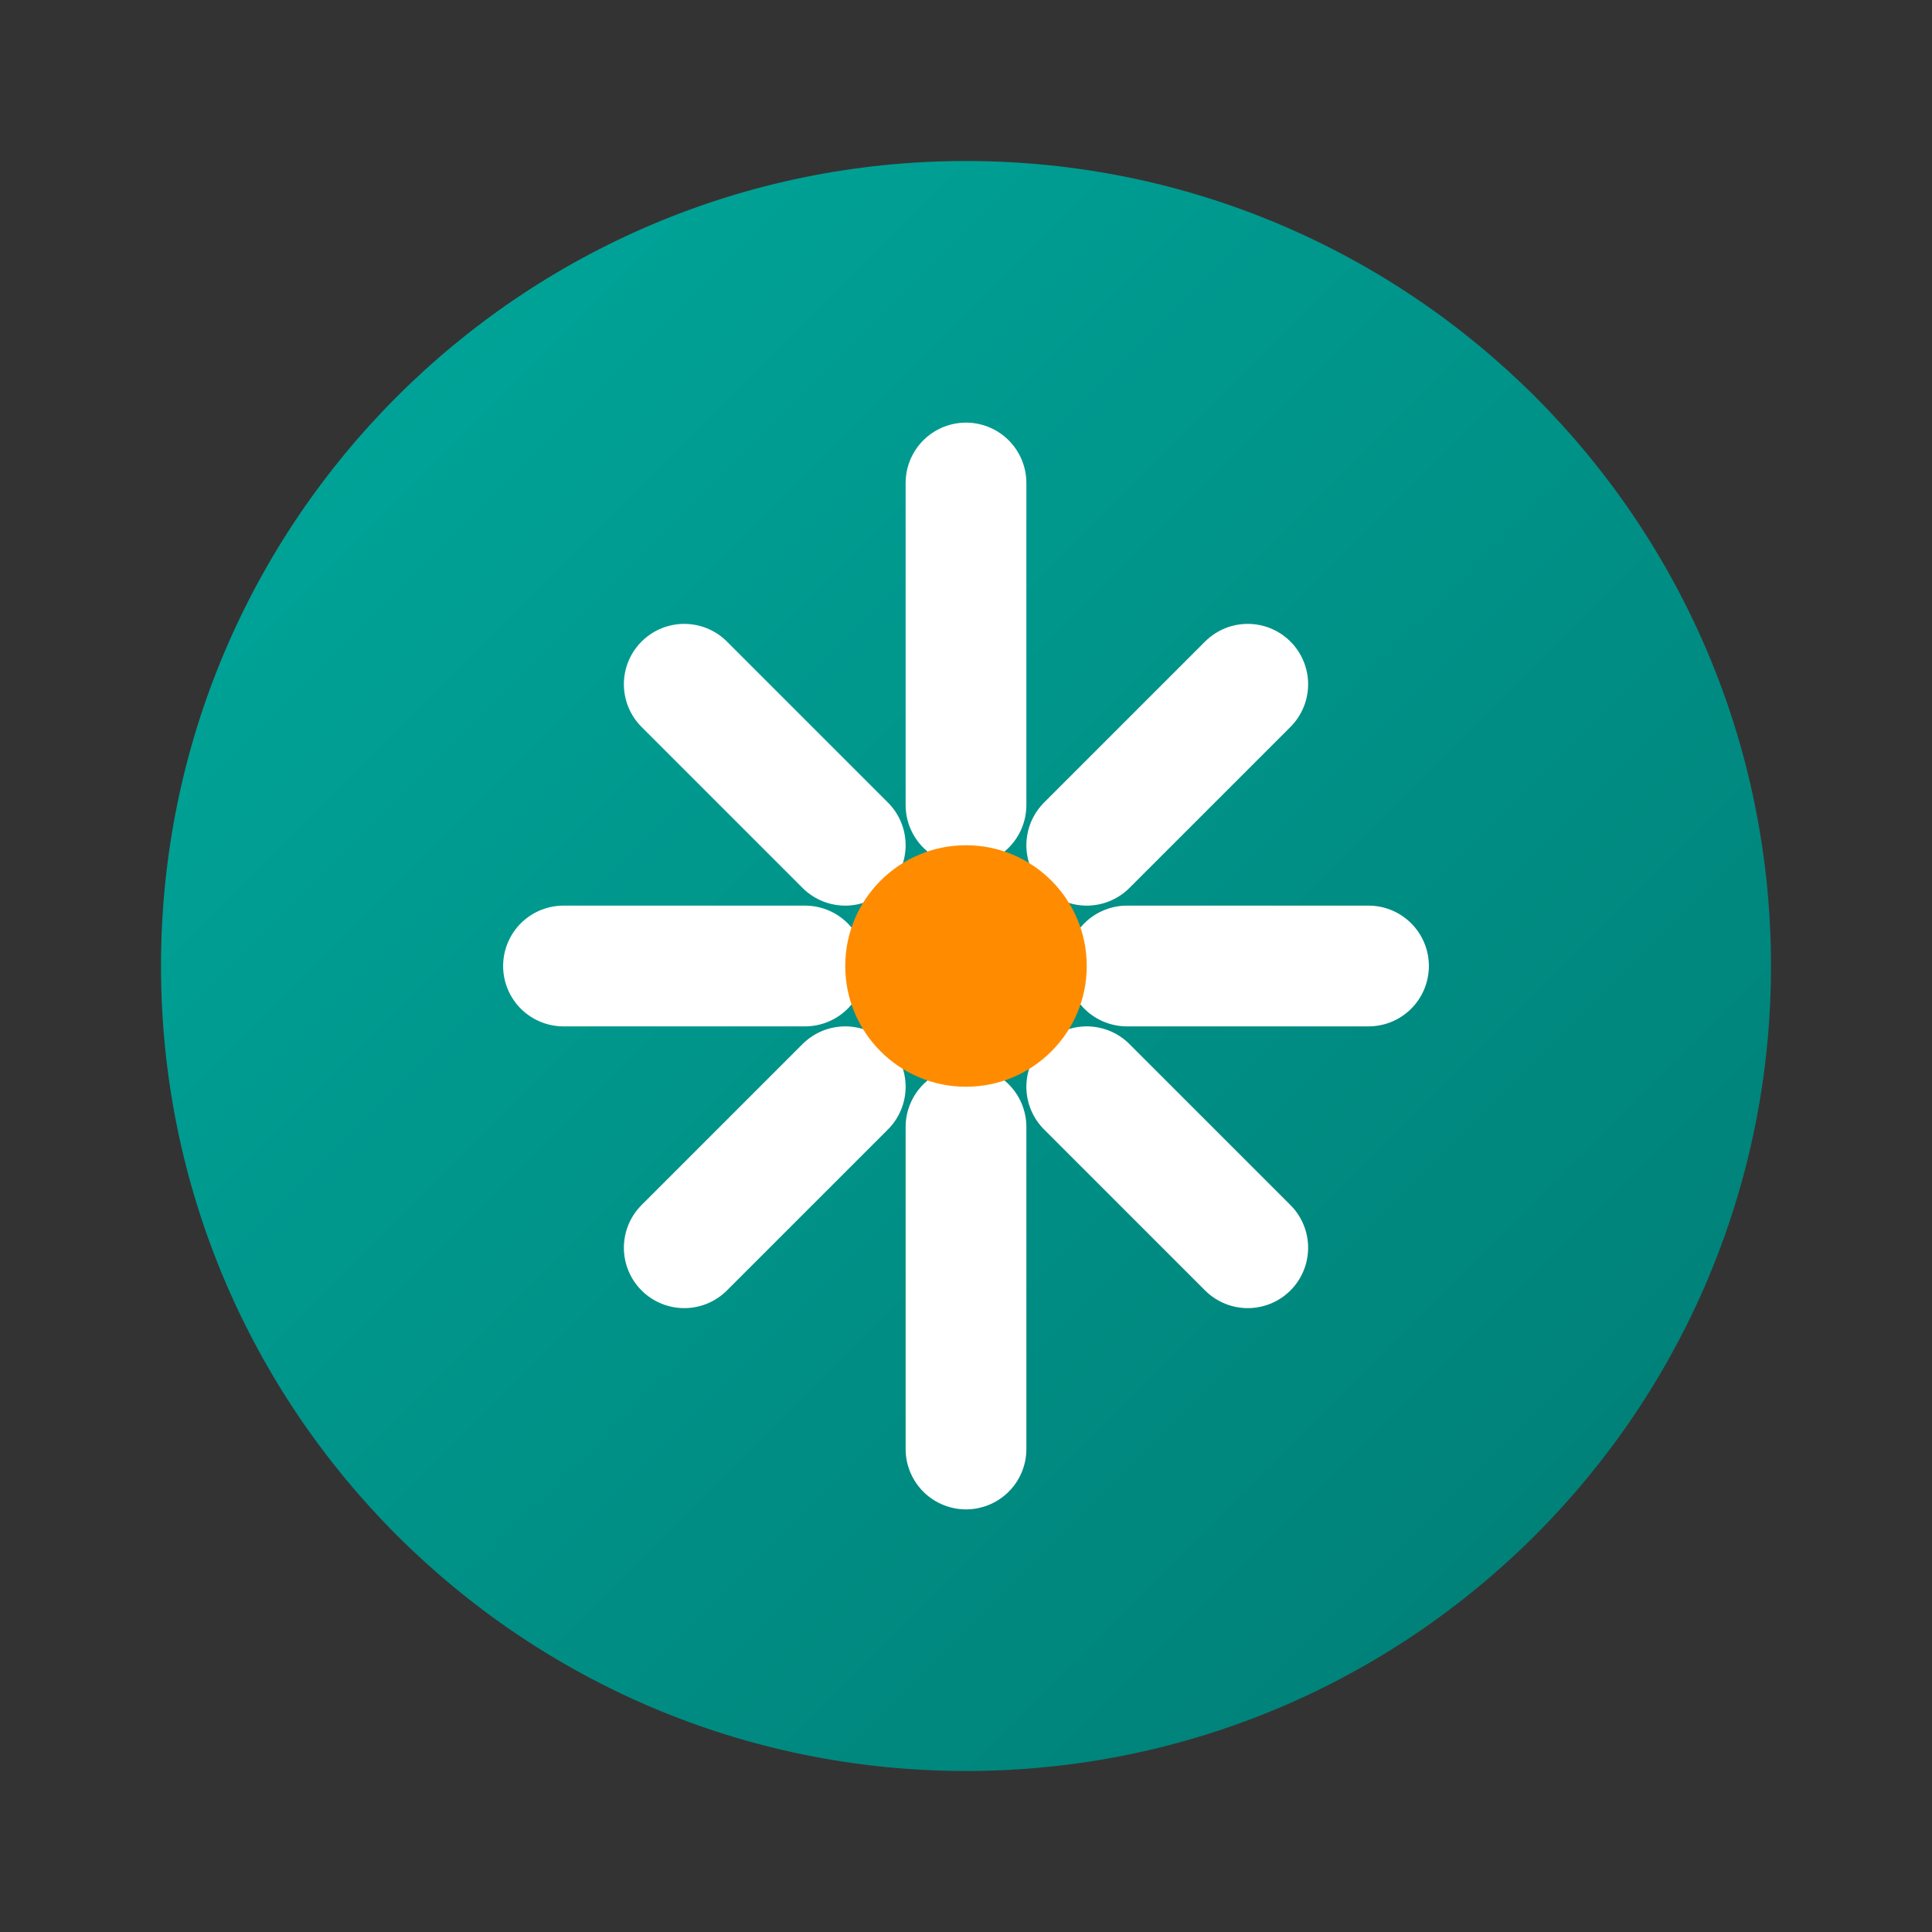
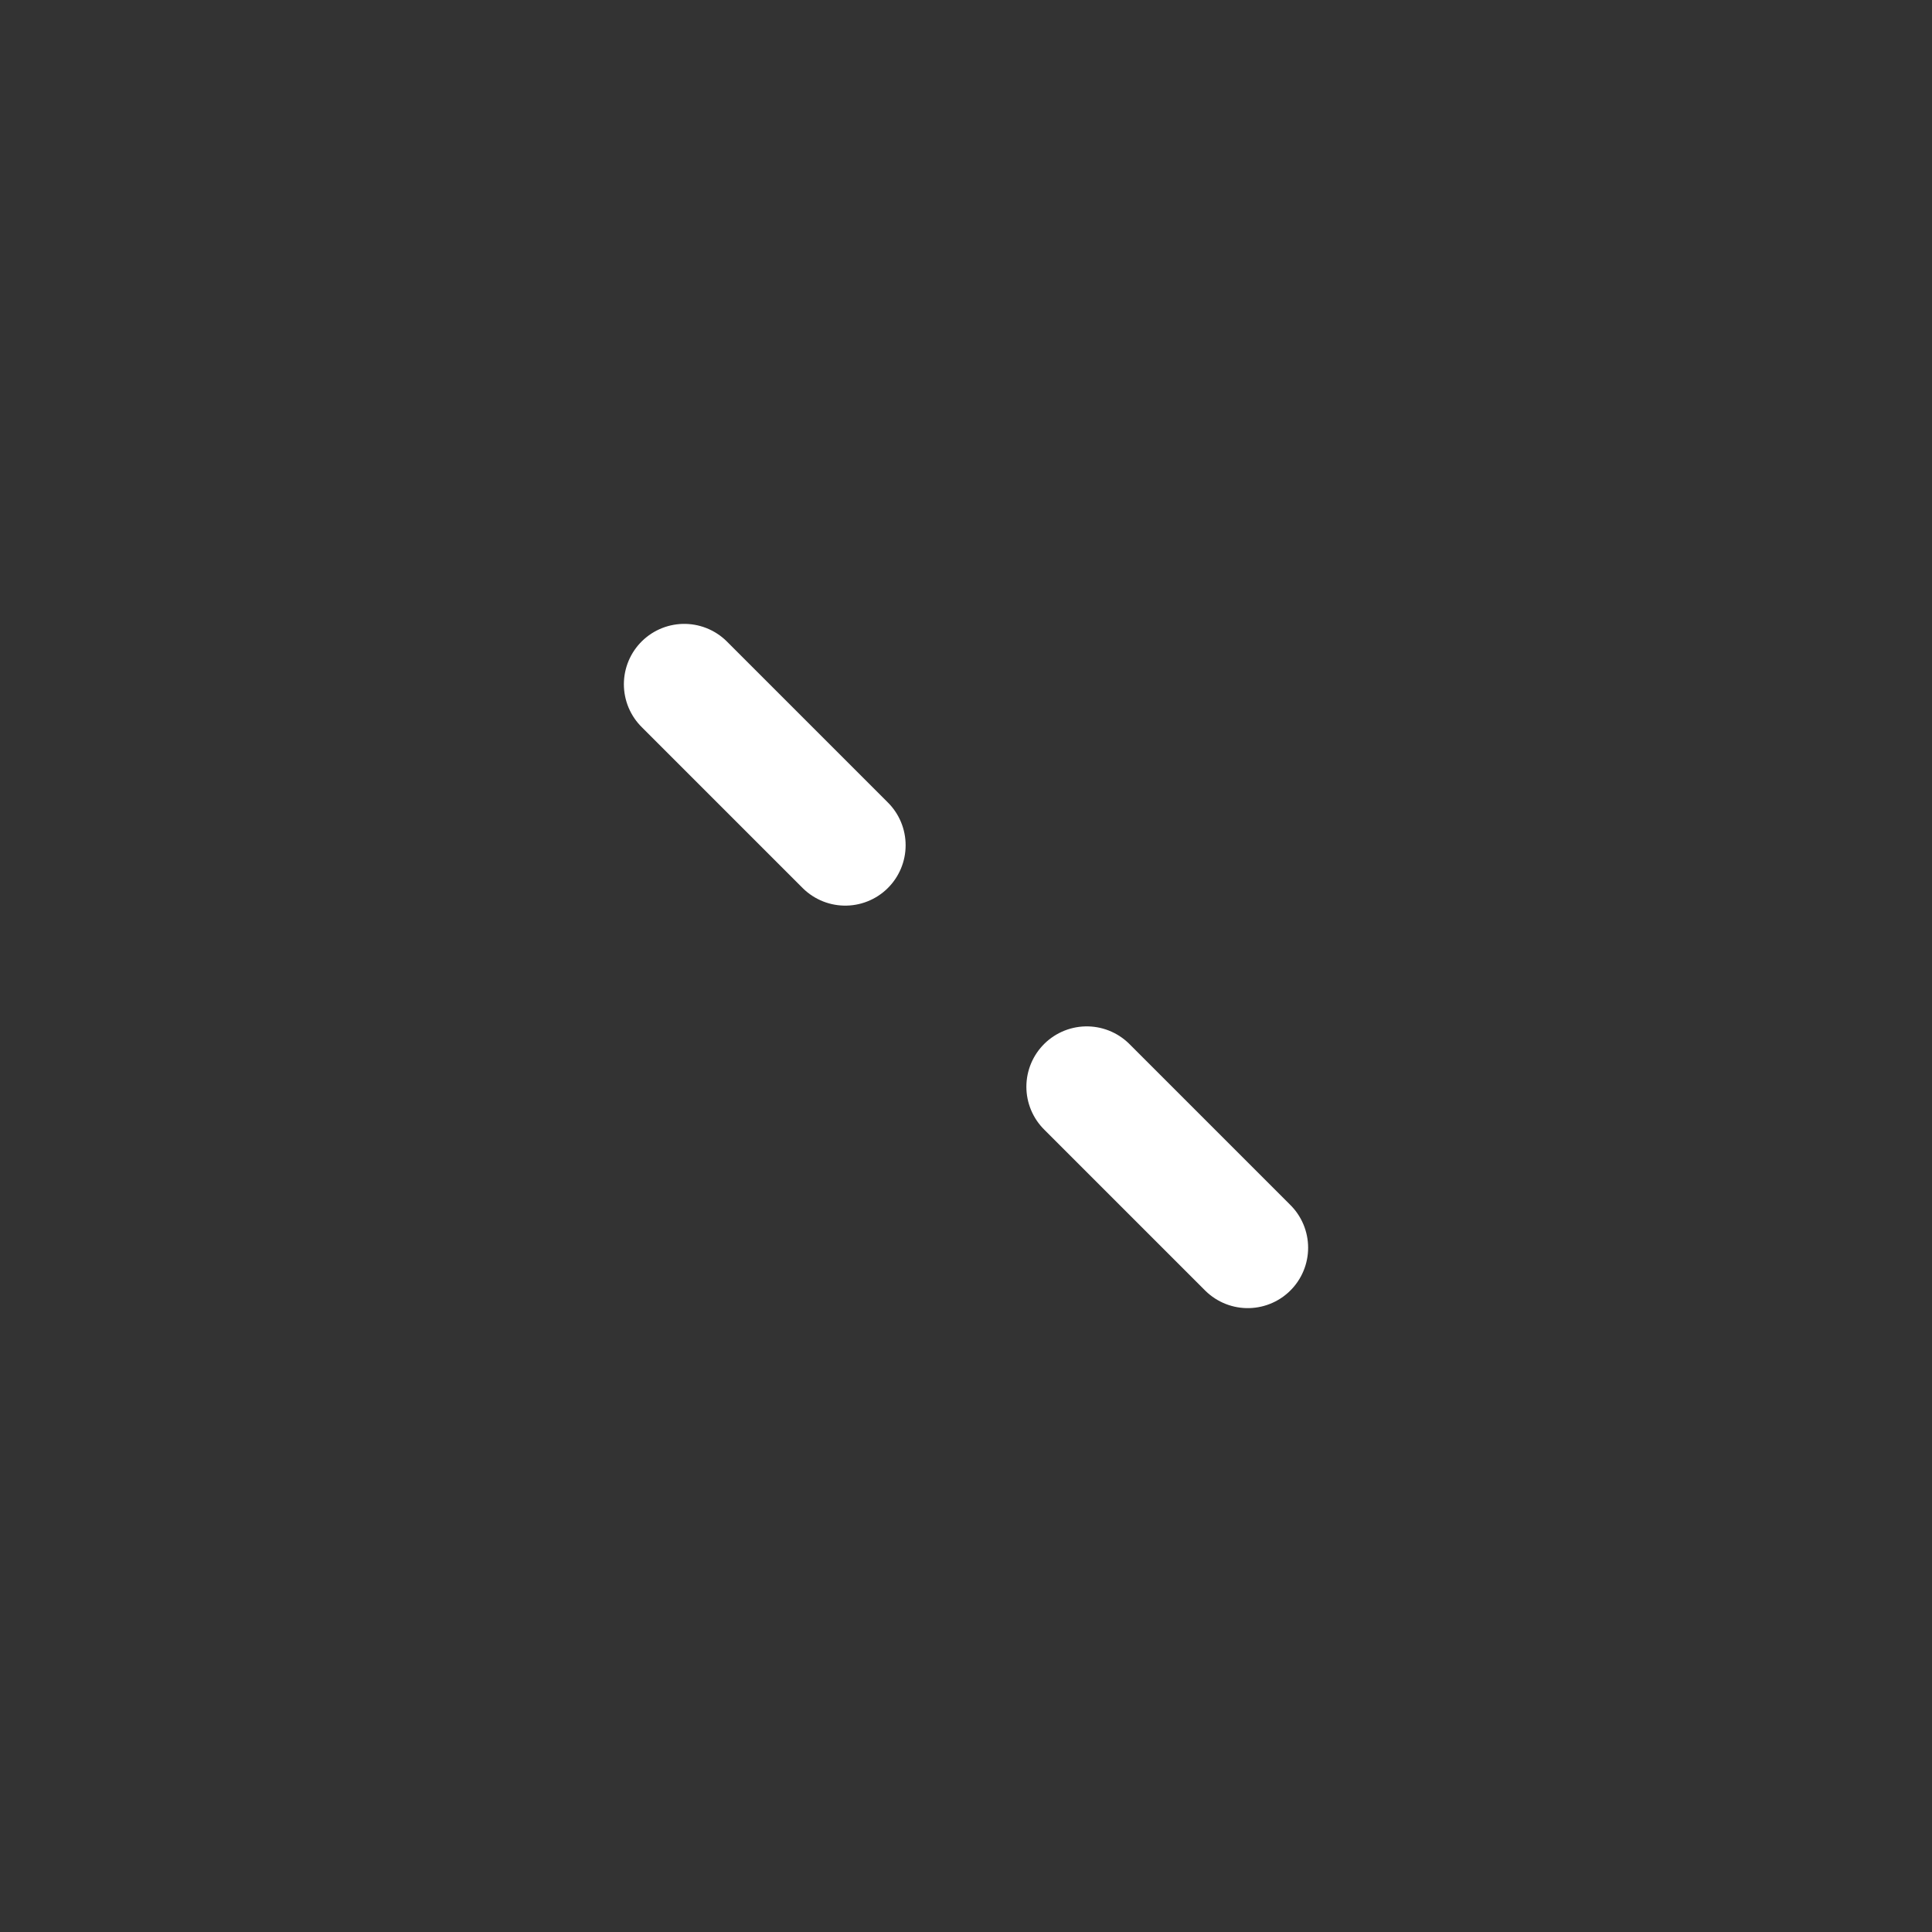
<svg xmlns="http://www.w3.org/2000/svg" width="48" height="48" viewBox="0 0 48 48" fill="none">
  <rect x="0" y="0" width="48" height="48" fill="#333333" stroke="none" />
-   <path d="M24 4C12.954 4 4 12.954 4 24C4 35.046 12.954 44 24 44C35.046 44 44 35.046 44 24C44 12.954 35.046 4 24 4Z" fill="url(#paint0_linear_1_2)" />
-   <path d="M24 12V20M24 28V36" stroke="white" stroke-width="3" stroke-linecap="round" />
-   <path d="M14 24L20 24M28 24L34 24" stroke="white" stroke-width="3" stroke-linecap="round" />
  <path d="M17 17L21 21M27 27L31 31" stroke="white" stroke-width="3" stroke-linecap="round" />
-   <path d="M17 31L21 27M27 21L31 17" stroke="white" stroke-width="3" stroke-linecap="round" />
-   <circle cx="24" cy="24" r="3" fill="#FF8C00" />
  <defs>
    <linearGradient id="paint0_linear_1_2" x1="4" y1="4" x2="44" y2="44" gradientUnits="userSpaceOnUse">
      <stop stop-color="#00A99D" />
      <stop offset="1" stop-color="#007B73" />
    </linearGradient>
  </defs>
</svg>